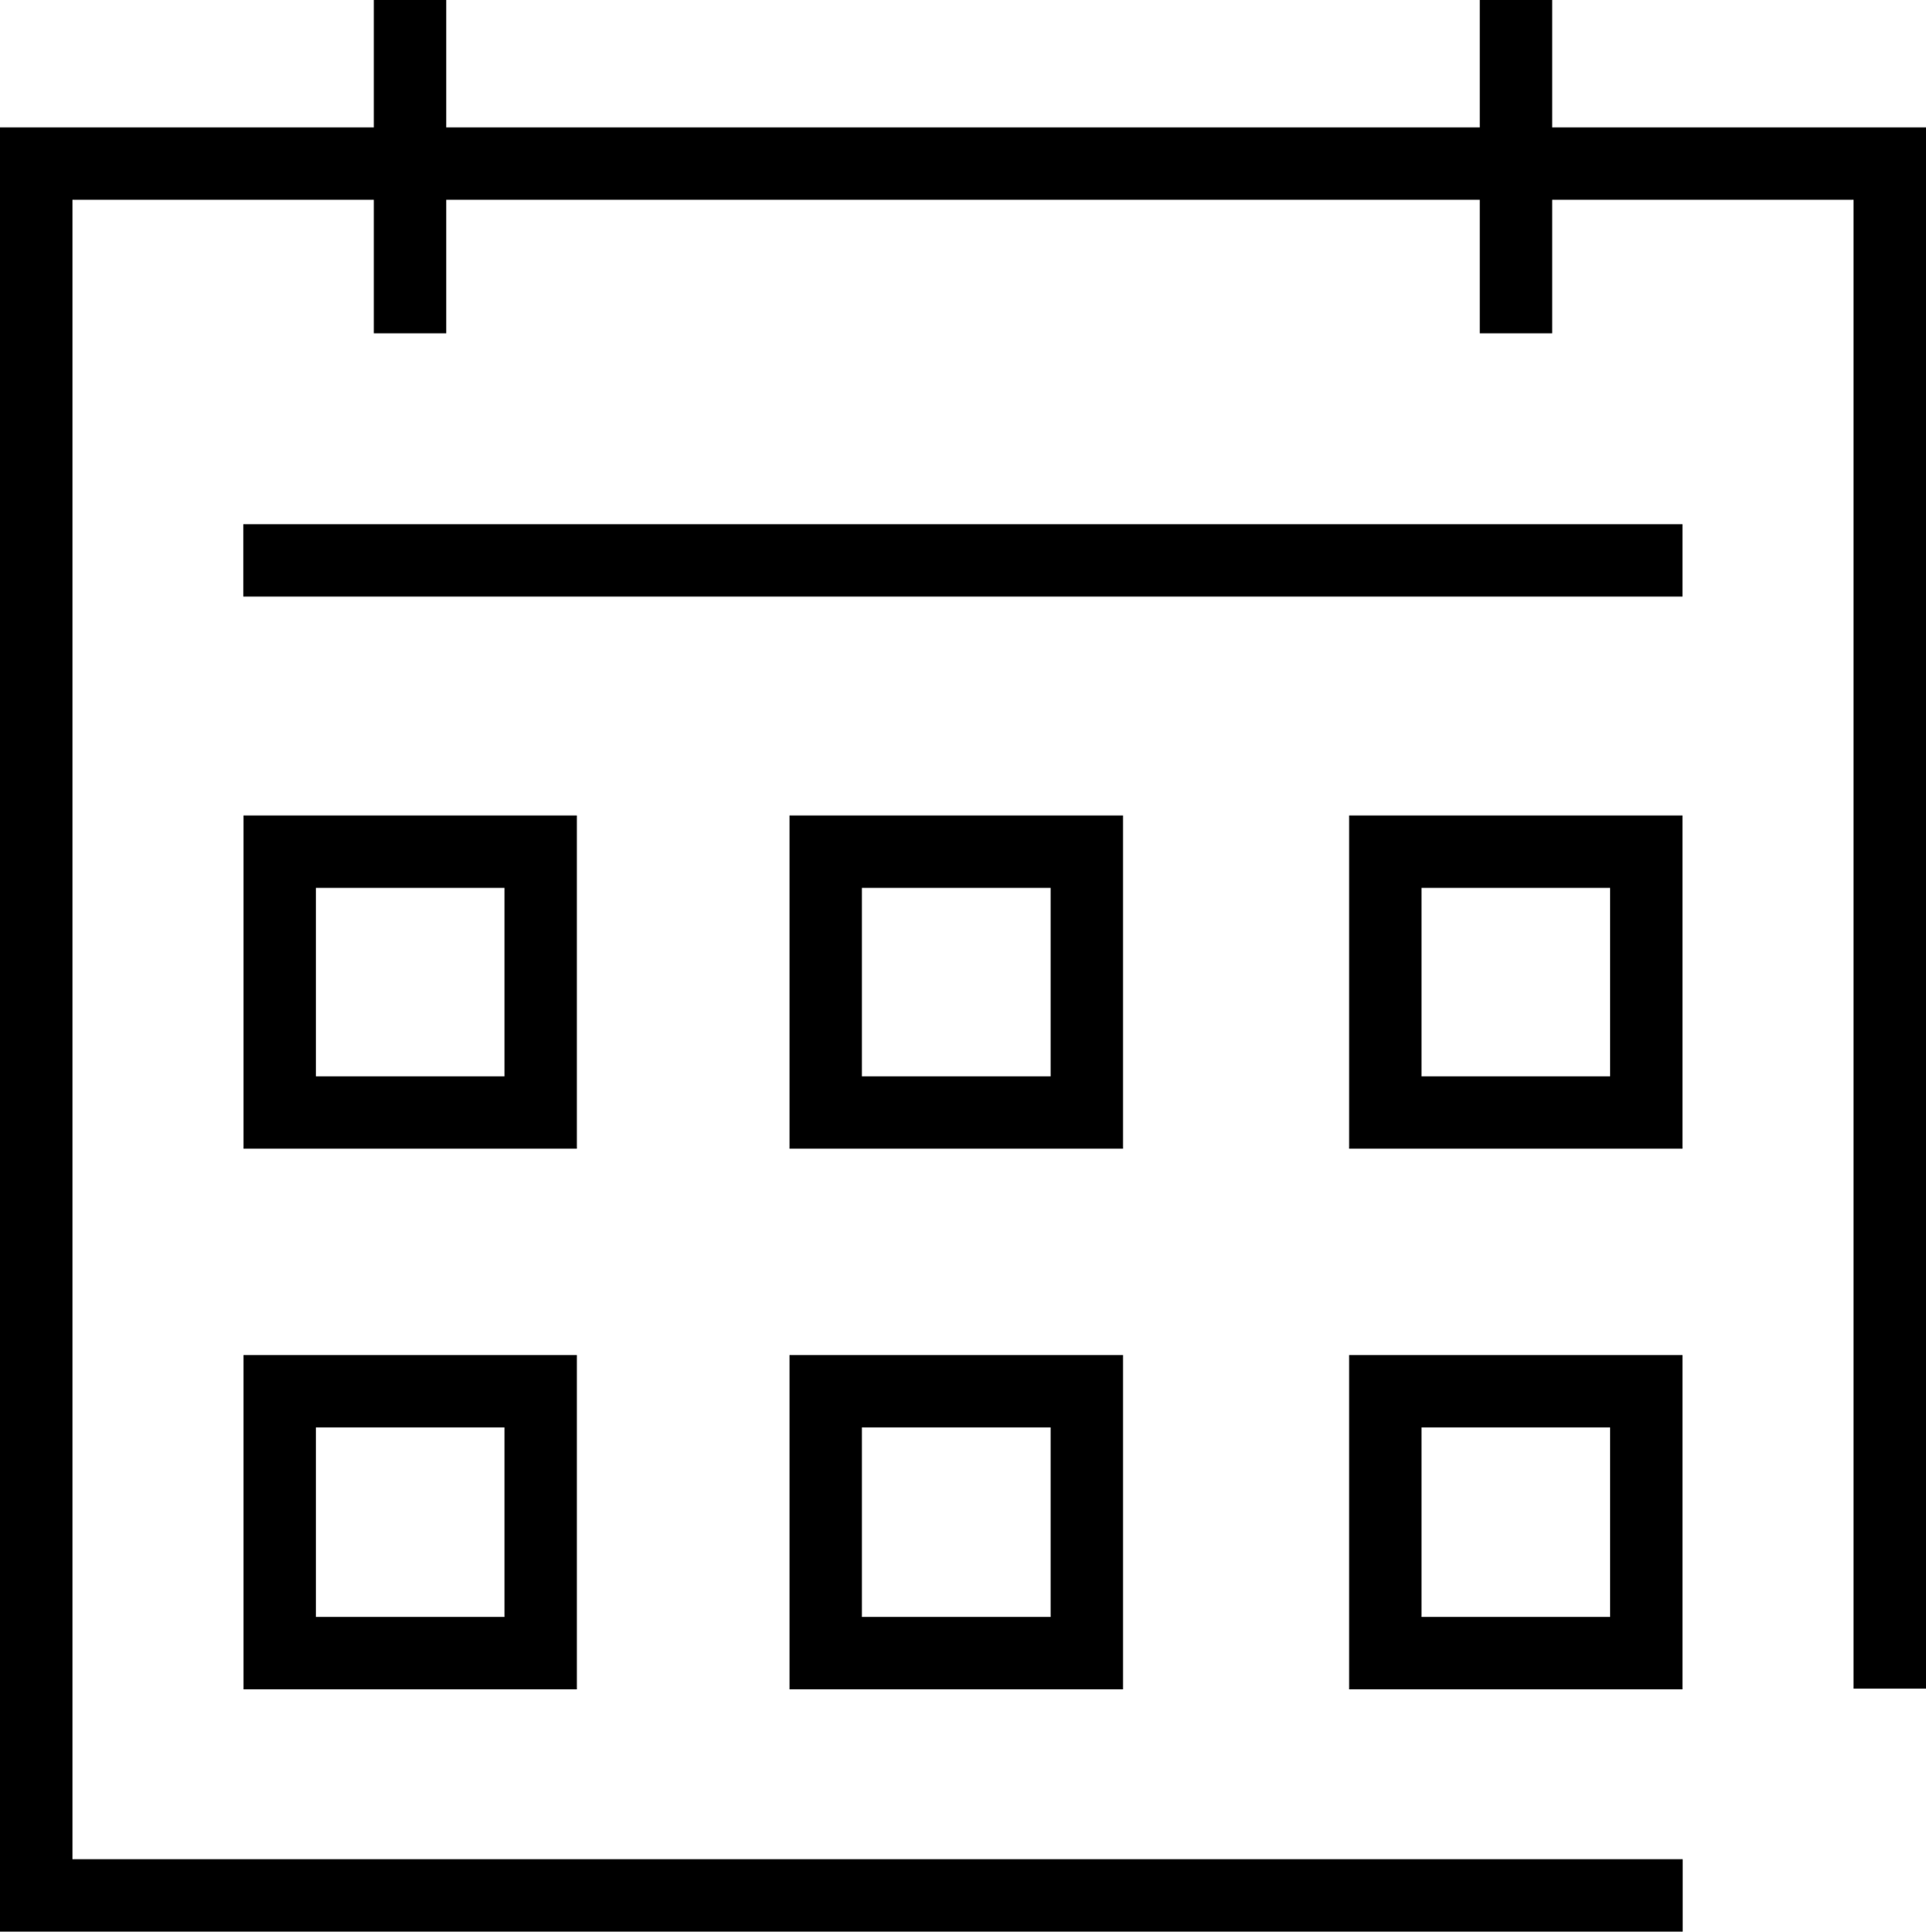
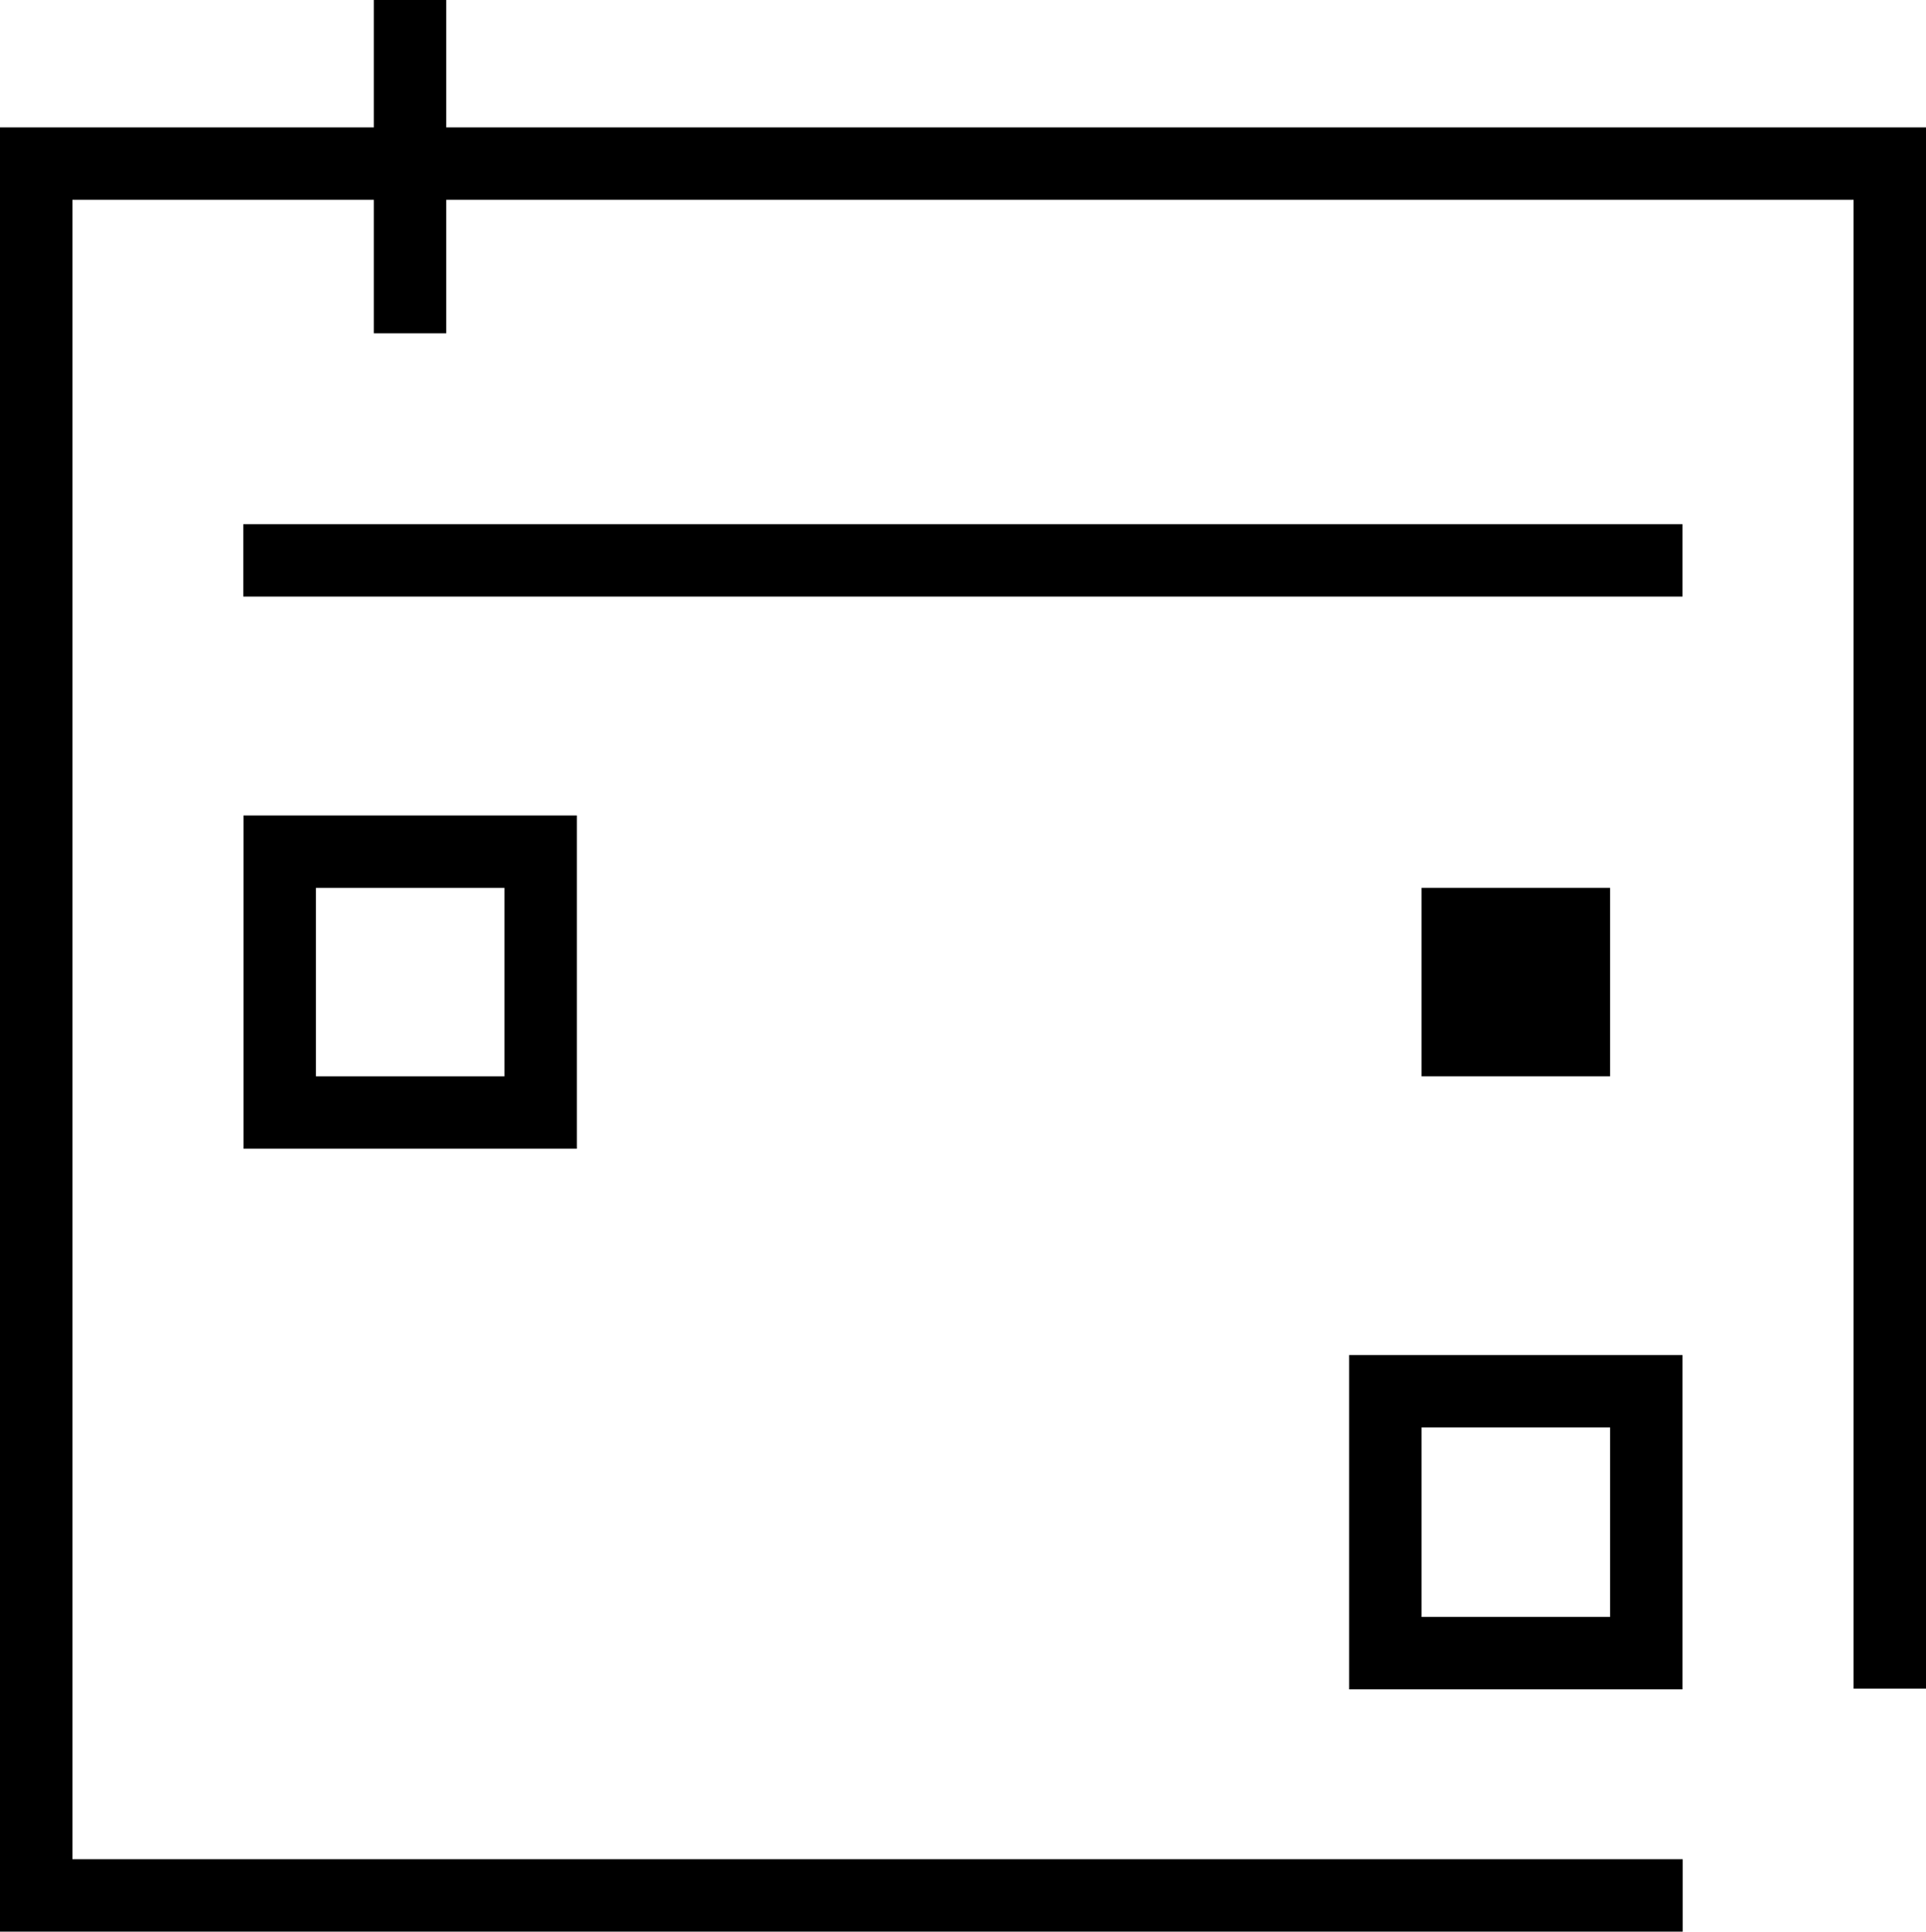
<svg xmlns="http://www.w3.org/2000/svg" viewBox="0 0 79.8 80.04">
  <title>Rental period</title>
  <g id="Layer_2" data-name="Layer 2">
    <g id="Layer_1-2" data-name="Layer 1">
      <rect x="10.08" y="21.72" width="59.63" height="3" />
-       <path d="M43.53,36.79V44.6H35.71V36.79h7.82m3-3H32.71V47.6H46.53V33.79Z" />
-       <path d="M66.71,36.79V44.6H58.9V36.79h7.81m3-3H55.9V47.6H69.71V33.79Z" />
+       <path d="M66.71,36.79V44.6H58.9V36.79h7.81m3-3V47.6H69.71V33.79Z" />
      <path d="M20.9,36.79V44.6H13.09V36.79H20.9m3-3H10.09V47.6H23.9V33.79Z" />
-       <path d="M43.53,59.15V67H35.71V59.15h7.82m3-3H32.71V70H46.53V56.15Z" />
      <path d="M66.71,59.15V67H58.9V59.15h7.81m3-3H55.9V70H69.71V56.15Z" />
-       <path d="M20.9,59.15V67H13.09V59.15H20.9m3-3H10.09V70H23.9V56.15Z" />
      <rect x="15.49" width="3" height="13.81" />
-       <rect x="61.31" width="3" height="13.81" />
      <polygon points="69.72 80.04 0 80.04 0 5.28 79.8 5.28 79.8 69.97 76.8 69.97 76.8 8.28 3 8.28 3 77.04 69.72 77.04 69.72 80.04" />
    </g>
  </g>
</svg>